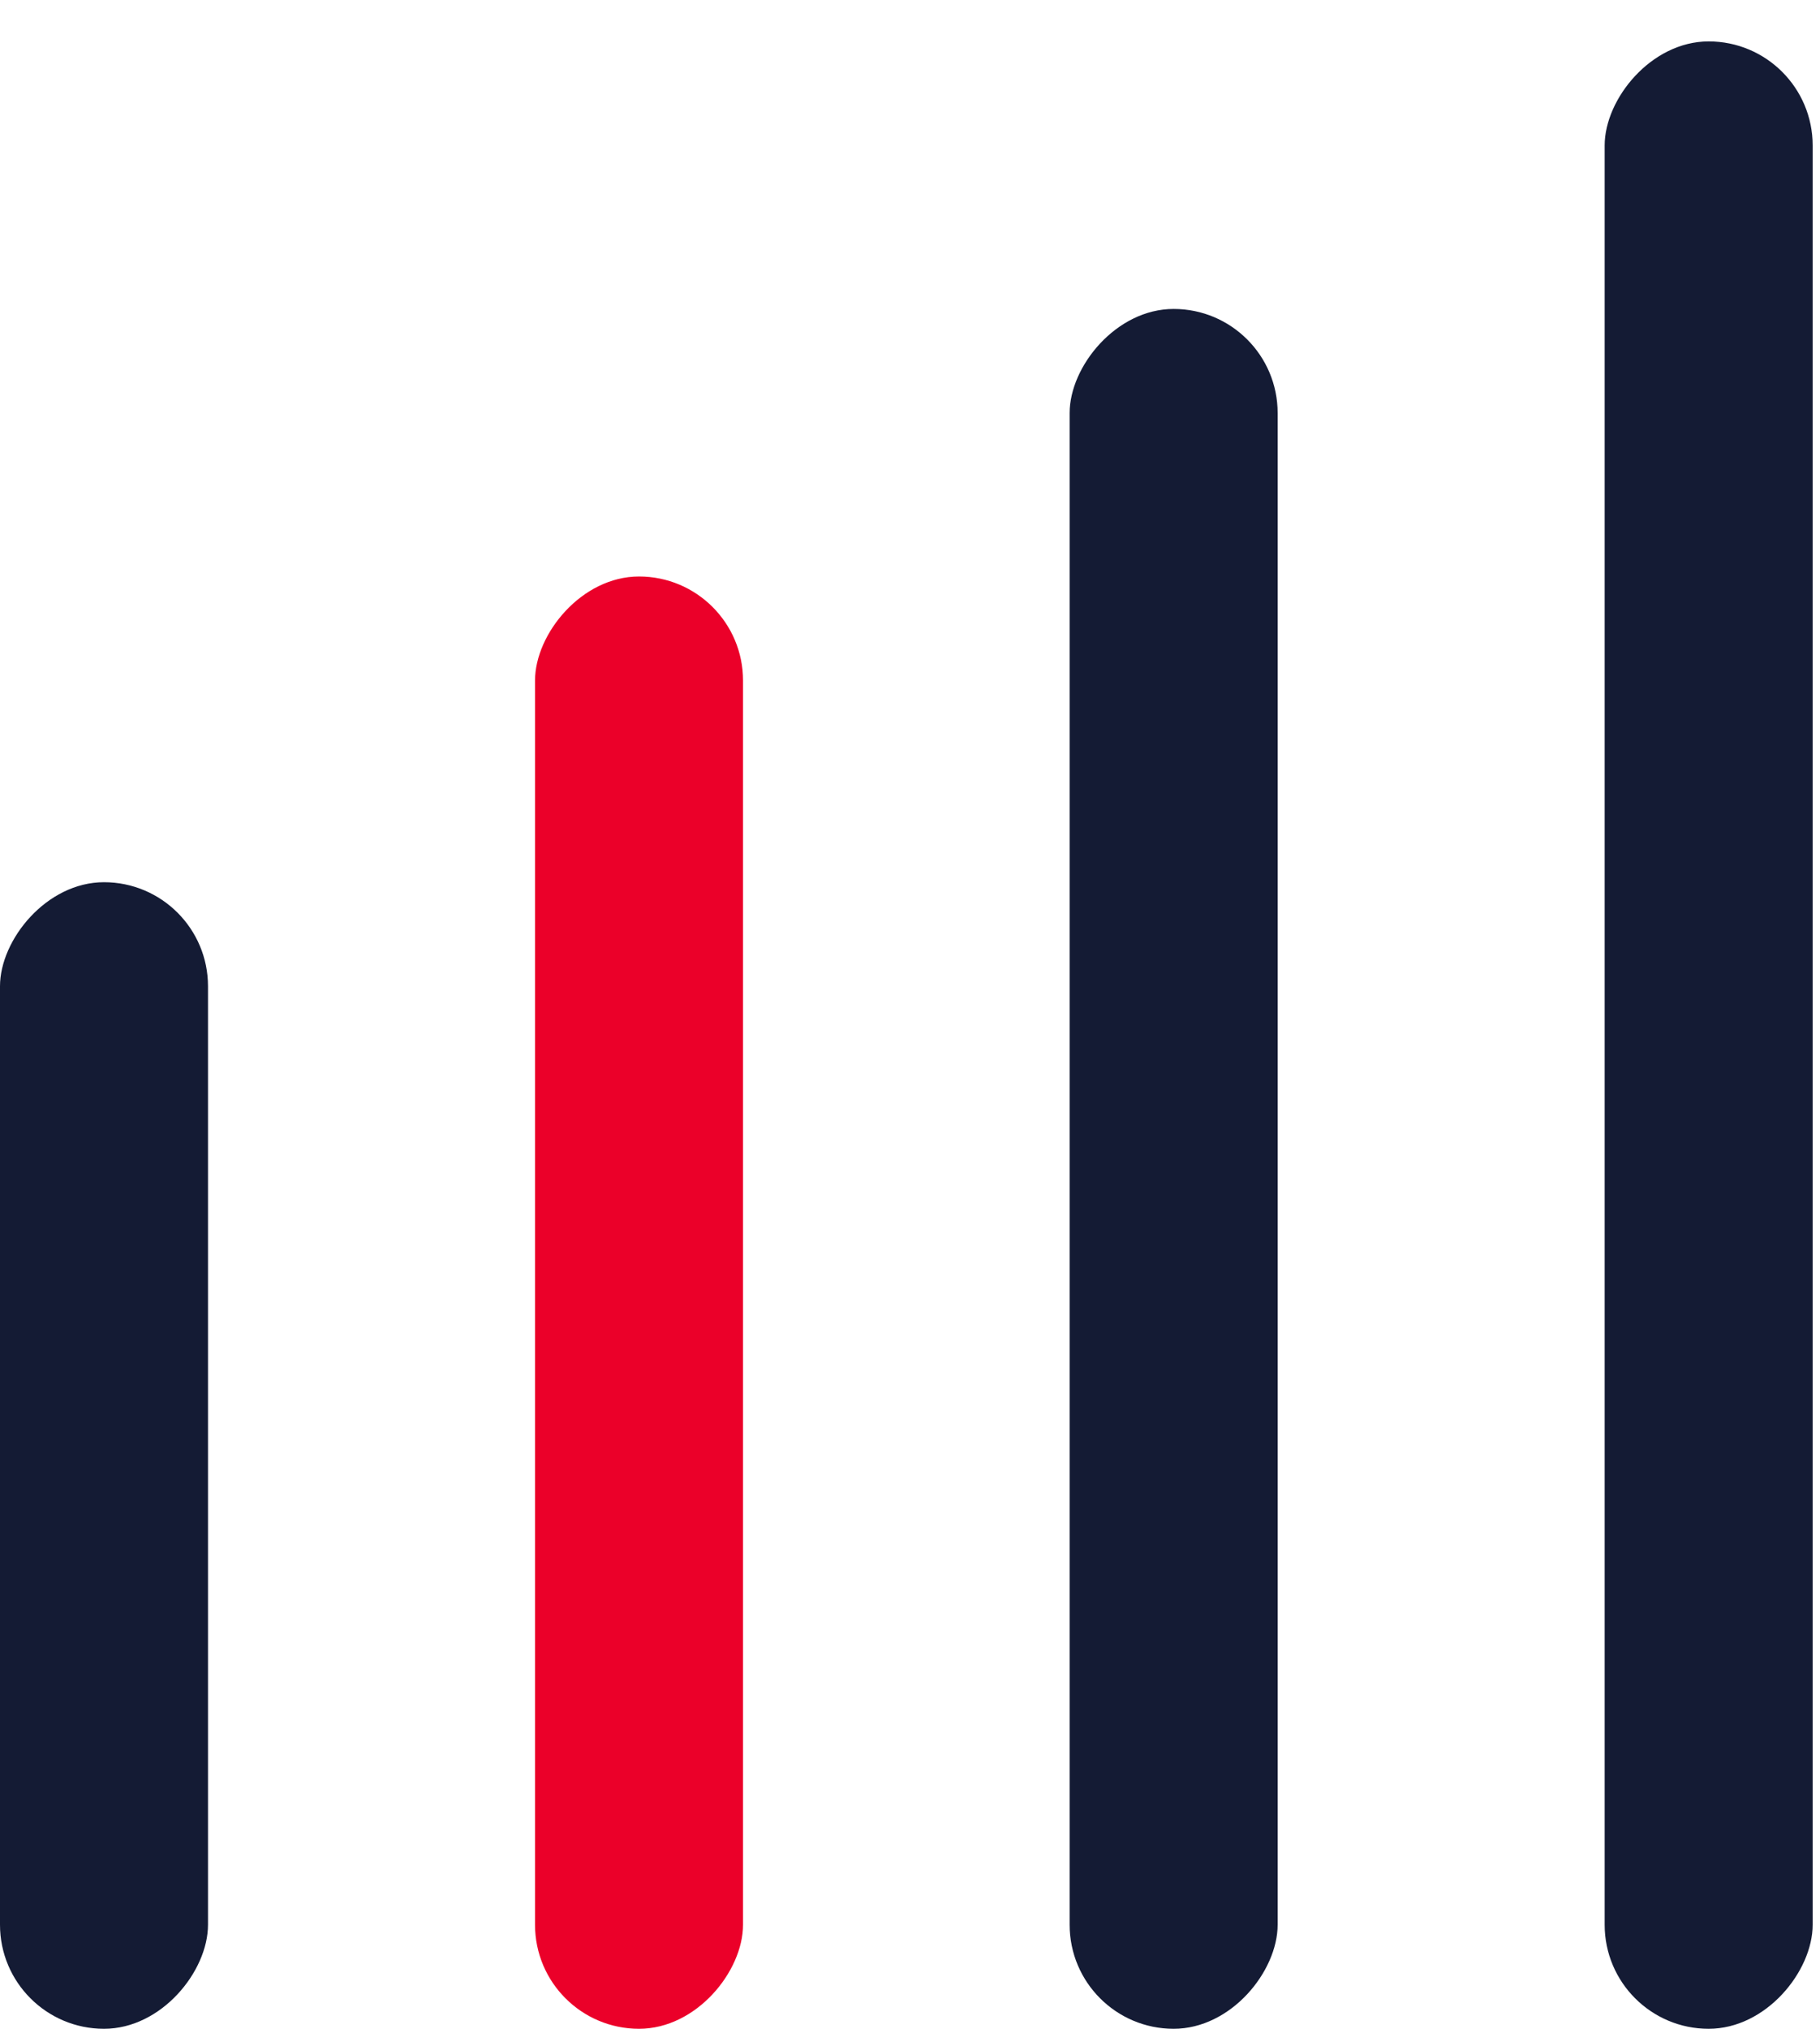
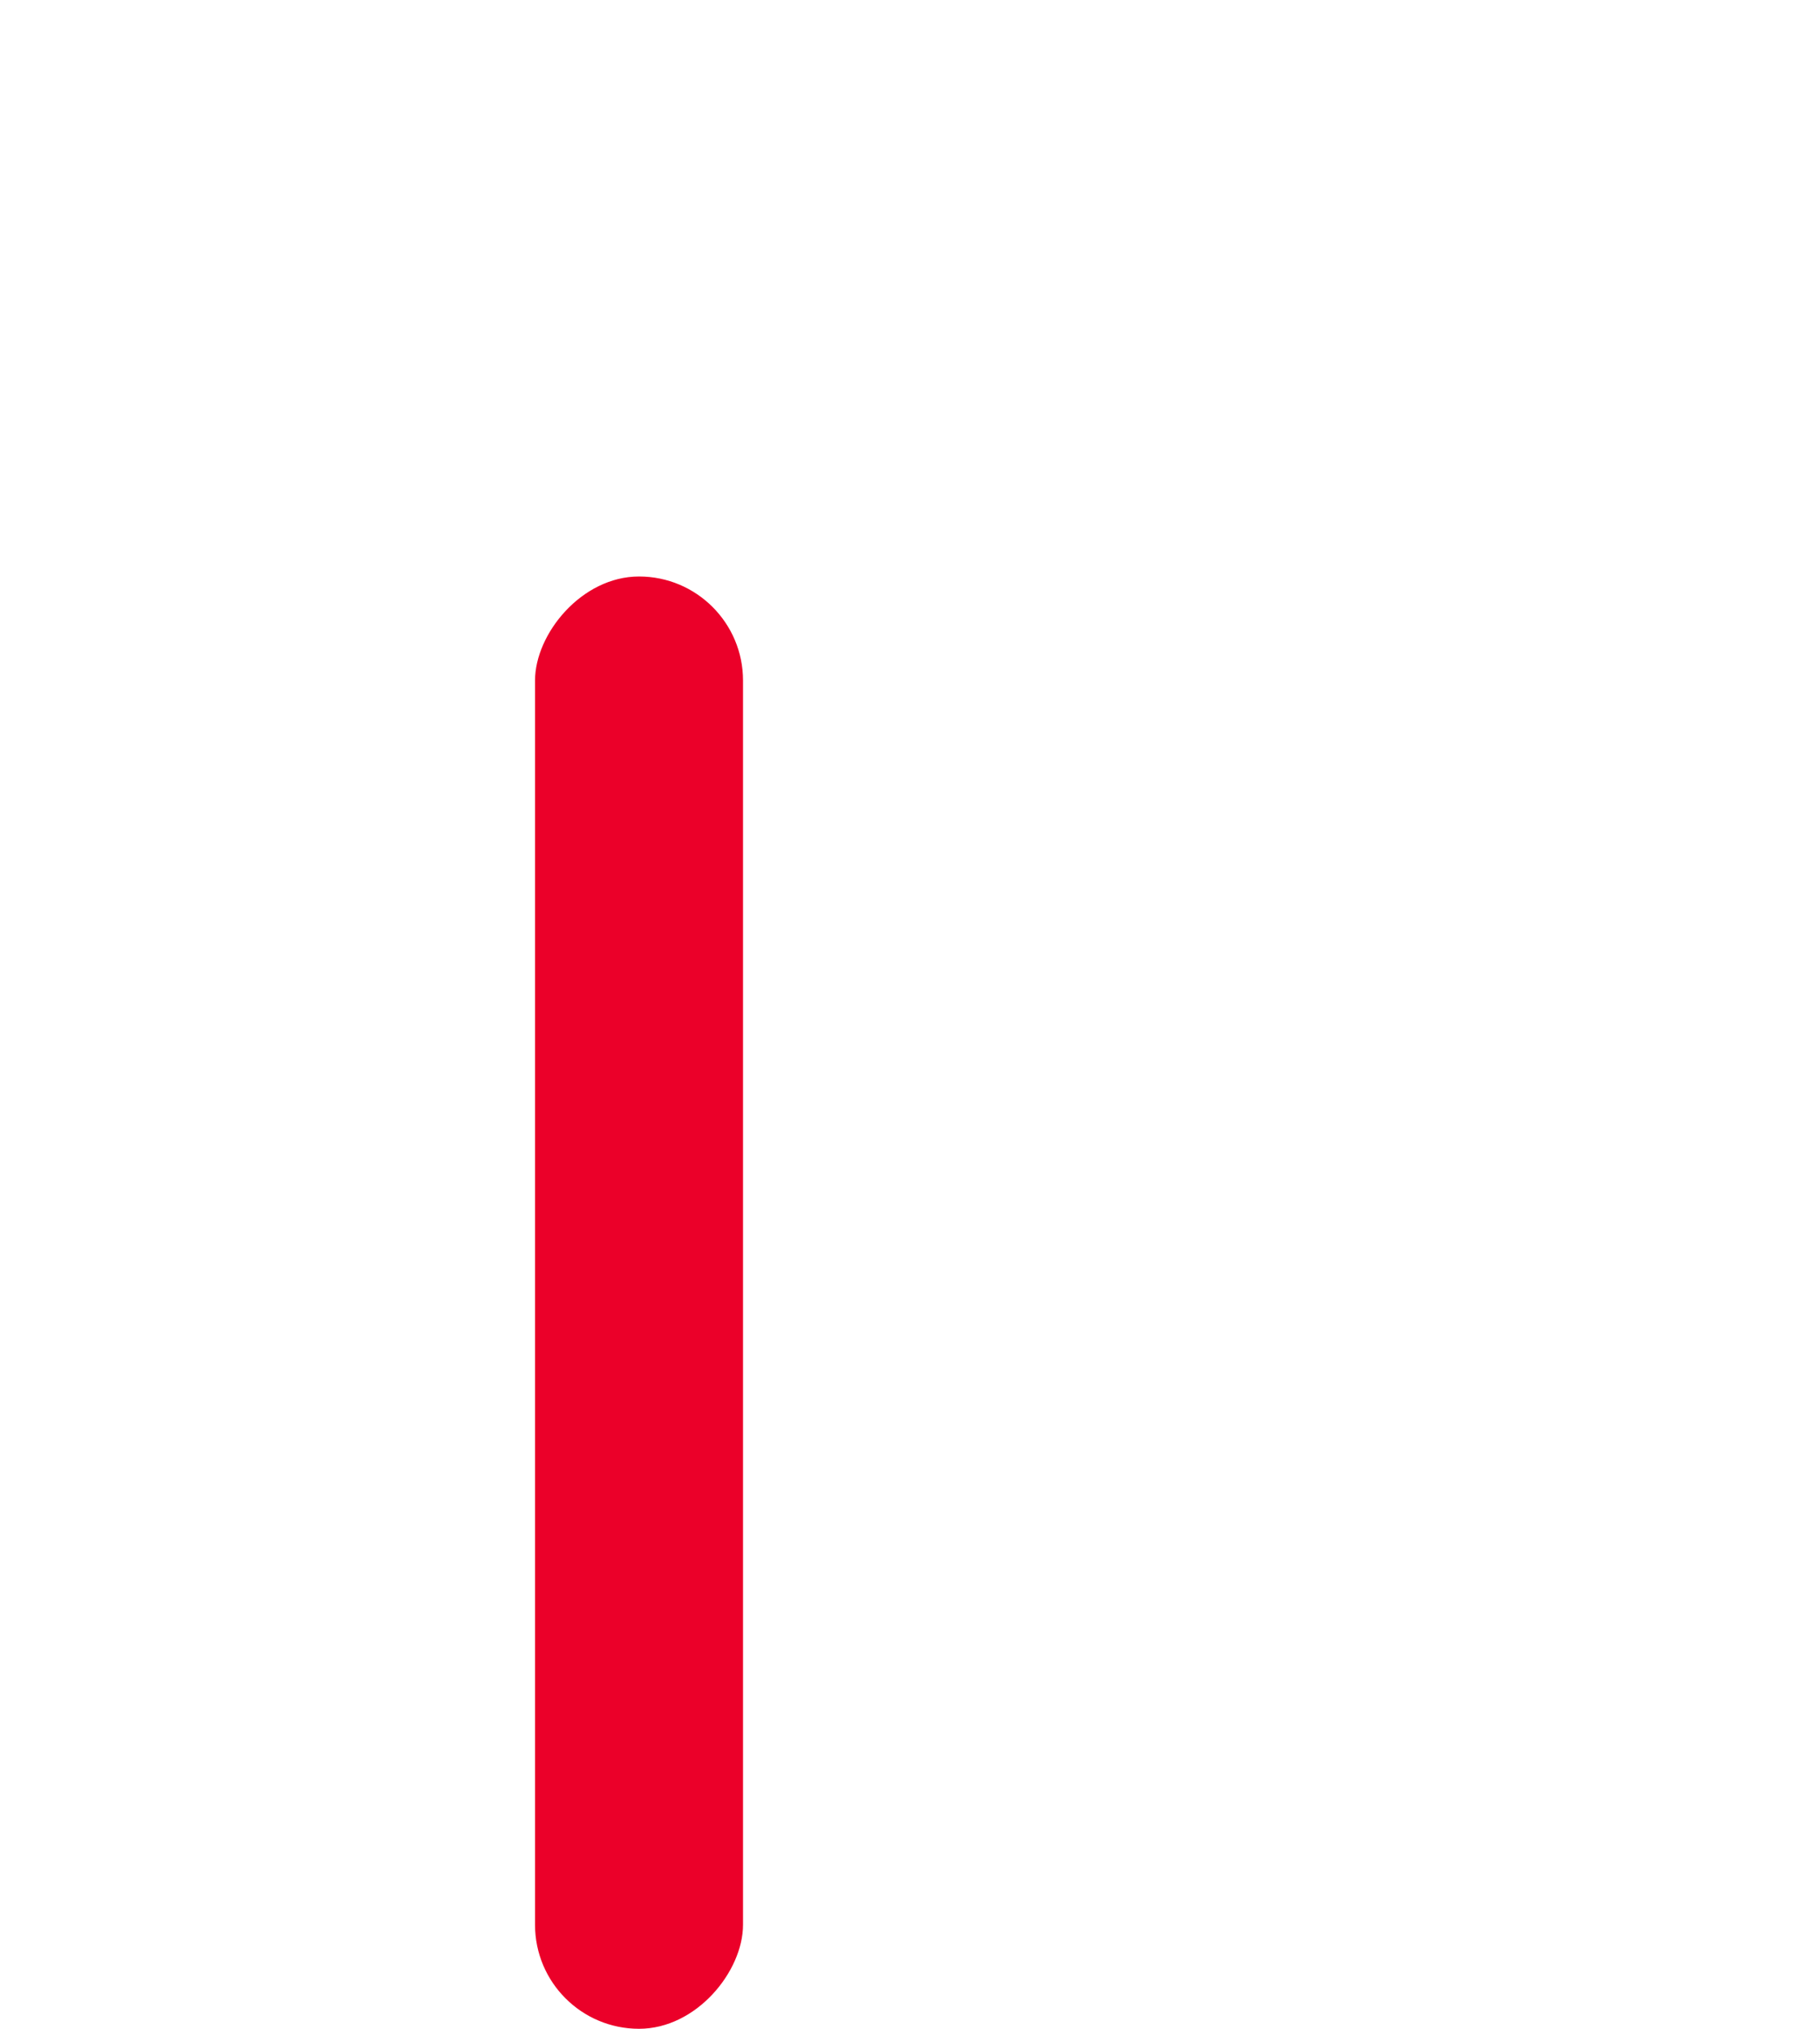
<svg xmlns="http://www.w3.org/2000/svg" width="35" height="39" viewBox="0 0 35 39" fill="none">
-   <rect width="4" height="22.041" rx="2" transform="matrix(1 8.74228e-08 8.74228e-08 -1 0 39)" fill="#141B34" />
  <rect width="4" height="27.918" rx="2" transform="matrix(1 8.74228e-08 8.74228e-08 -1 10.289 39)" fill="#EB0029" />
-   <rect width="4" height="33.061" rx="2" transform="matrix(1 8.74228e-08 8.74228e-08 -1 20.57 39)" fill="#141B34" />
-   <rect width="4" height="38.204" rx="2" transform="matrix(1 8.74228e-08 8.74228e-08 -1 30.859 39)" fill="#141B34" />
</svg>